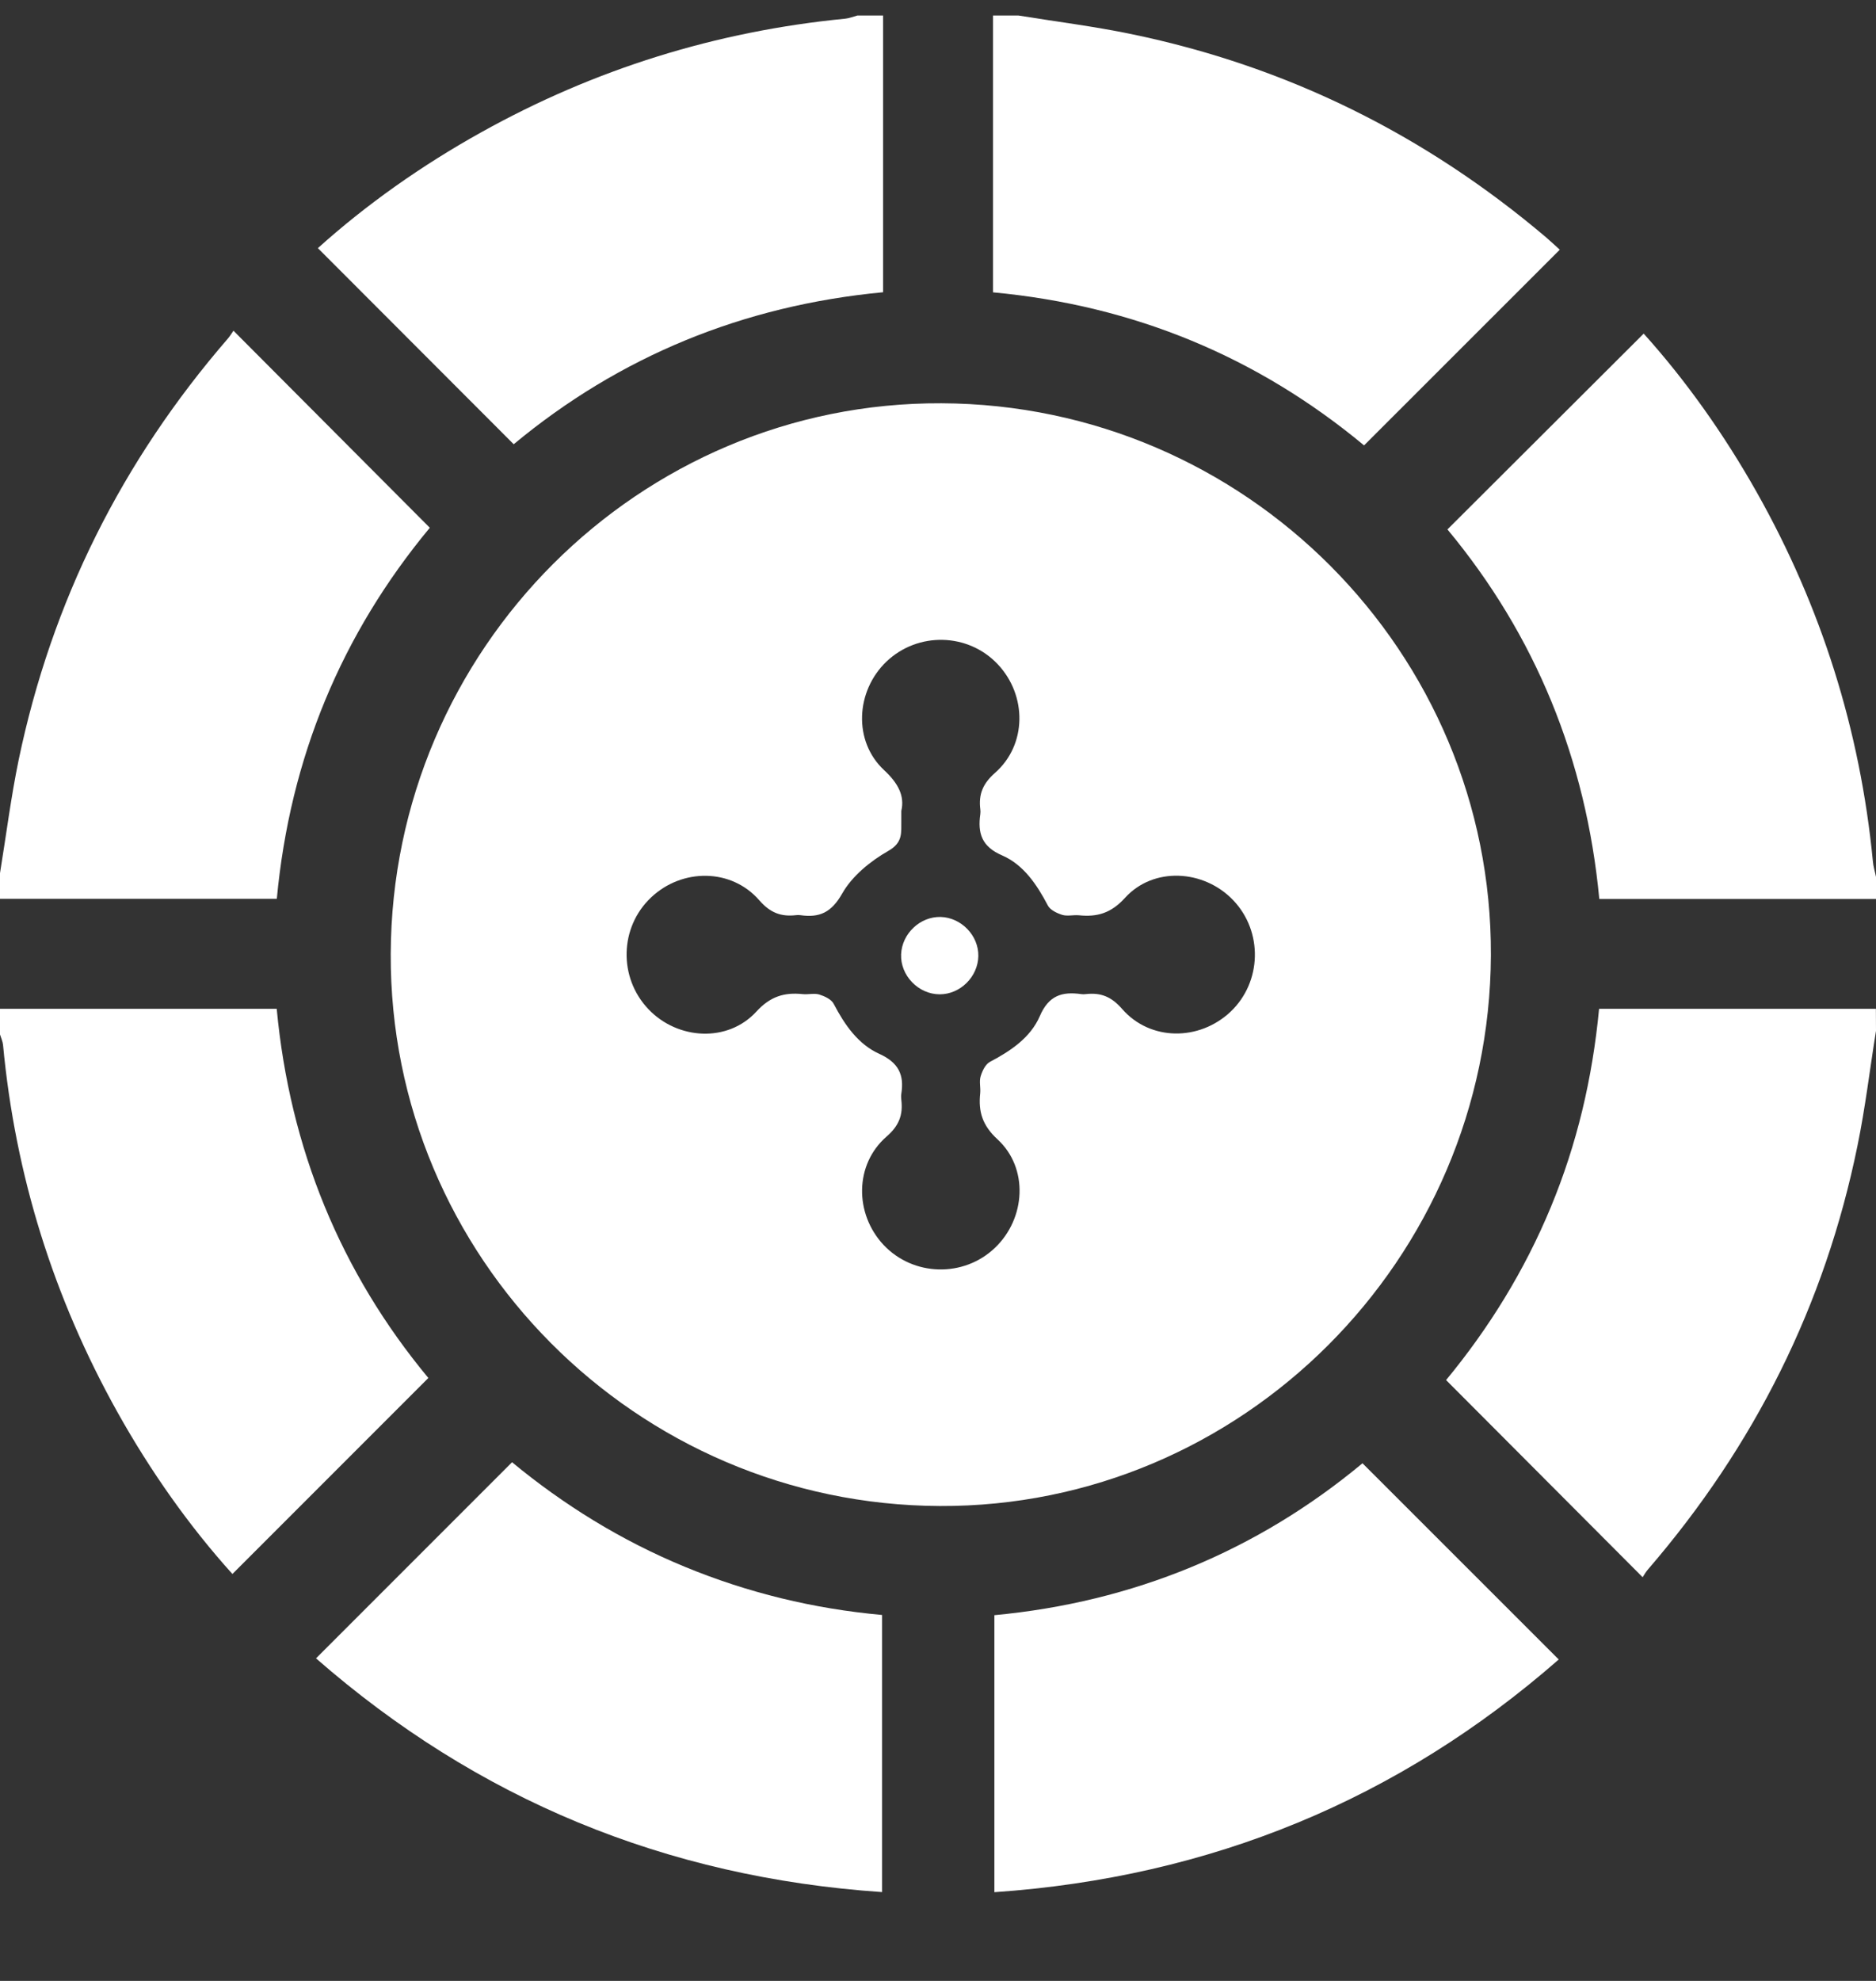
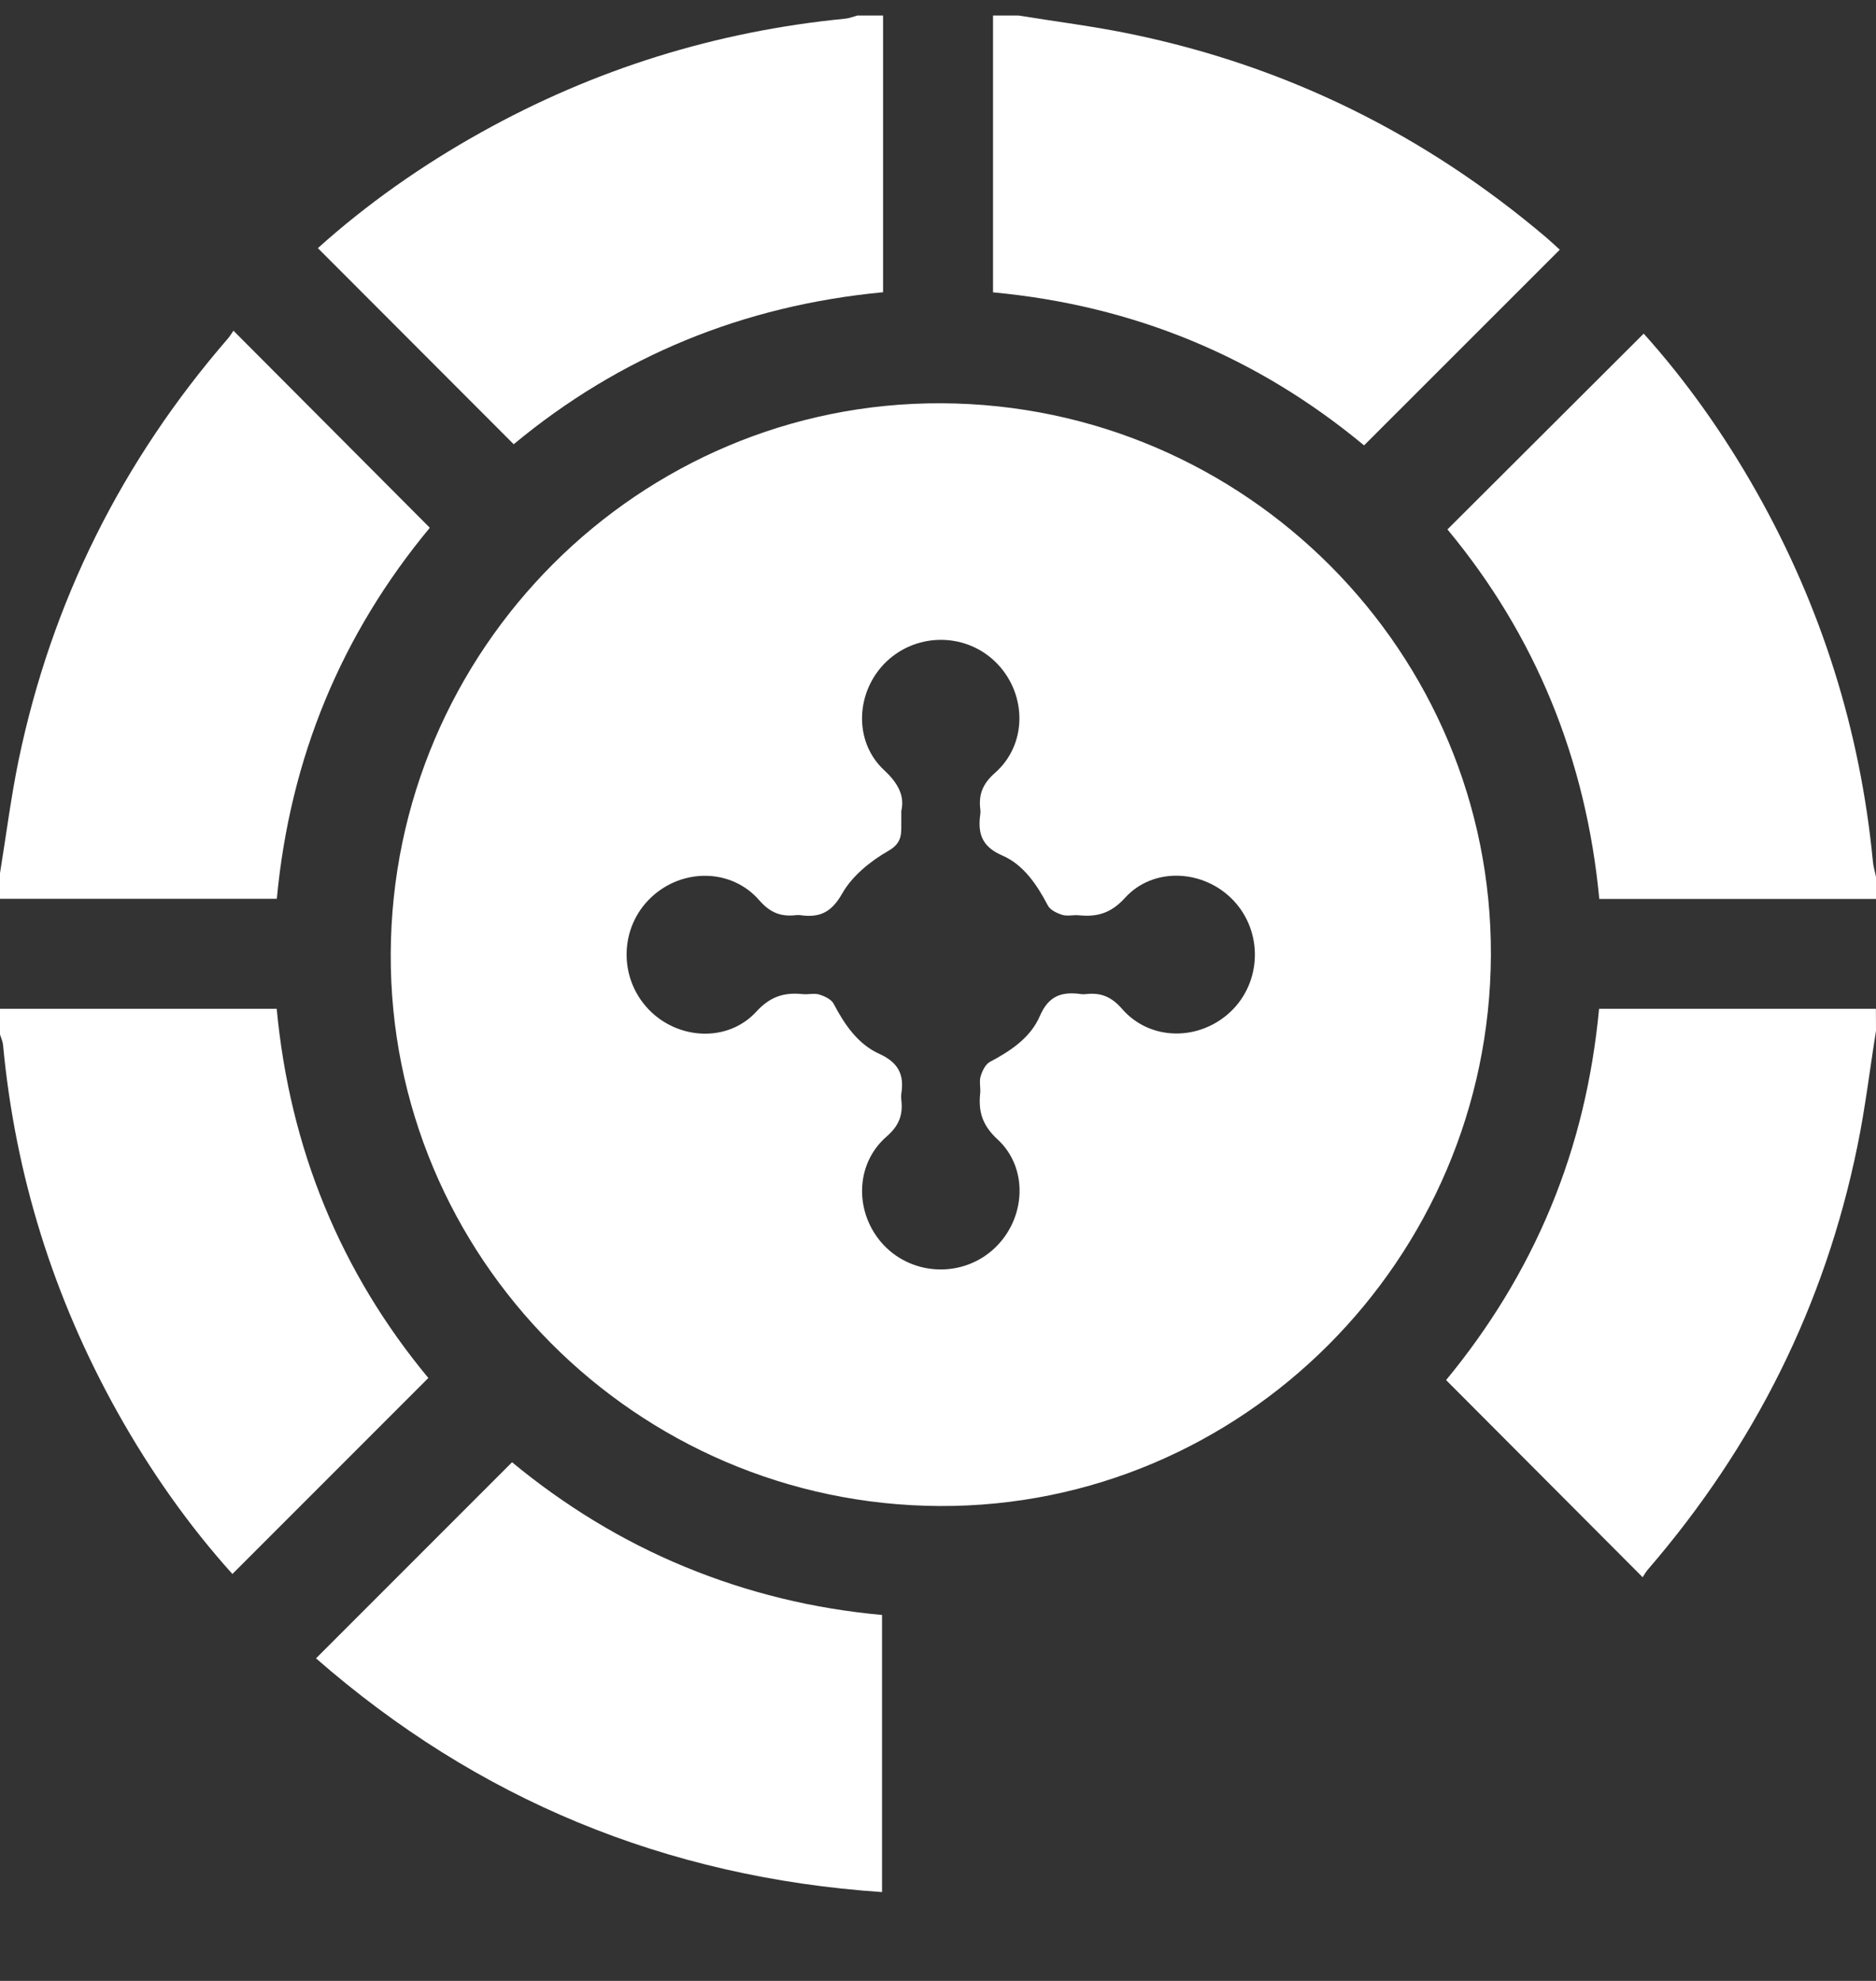
<svg xmlns="http://www.w3.org/2000/svg" width="18" height="19" viewBox="0 0 18 19" fill="none">
  <rect x="0" y="0" width="18" height="19" fill="#333333" stroke="none" />
  <path d="M3.749 9.149C3.76 6.228 6.134 3.855 9.033 3.868C11.951 3.88 14.317 6.257 14.305 9.163C14.292 12.081 11.915 14.457 9.018 14.445C6.103 14.433 3.737 12.055 3.749 9.149ZM8.648 7.778C8.648 7.834 8.648 7.854 8.648 7.873C8.646 7.985 8.666 8.08 8.524 8.161C8.352 8.259 8.176 8.402 8.081 8.57C7.977 8.753 7.863 8.804 7.68 8.778C7.665 8.776 7.65 8.776 7.636 8.778C7.493 8.794 7.39 8.755 7.286 8.636C7.018 8.327 6.545 8.326 6.247 8.608C5.944 8.894 5.933 9.376 6.221 9.679C6.502 9.975 6.983 10.002 7.257 9.703C7.391 9.557 7.524 9.517 7.701 9.535C7.754 9.541 7.812 9.524 7.861 9.539C7.912 9.555 7.977 9.585 7.999 9.628C8.104 9.829 8.233 10.016 8.437 10.108C8.621 10.192 8.677 10.308 8.648 10.491C8.645 10.51 8.646 10.53 8.648 10.549C8.665 10.692 8.628 10.796 8.507 10.901C8.199 11.168 8.197 11.641 8.478 11.941C8.763 12.243 9.246 12.256 9.547 11.968C9.843 11.685 9.87 11.204 9.572 10.929C9.425 10.794 9.386 10.662 9.405 10.485C9.41 10.431 9.394 10.373 9.409 10.324C9.424 10.273 9.455 10.208 9.498 10.185C9.698 10.08 9.888 9.952 9.977 9.746C10.062 9.548 10.19 9.509 10.374 9.535C10.388 9.537 10.403 9.537 10.418 9.535C10.561 9.519 10.663 9.558 10.767 9.678C11.036 9.986 11.506 9.987 11.806 9.705C12.108 9.42 12.12 8.935 11.832 8.634C11.55 8.339 11.067 8.312 10.795 8.611C10.661 8.759 10.528 8.797 10.352 8.779C10.299 8.774 10.241 8.79 10.192 8.775C10.141 8.759 10.076 8.728 10.054 8.685C9.949 8.485 9.821 8.294 9.616 8.205C9.418 8.12 9.38 7.991 9.406 7.808C9.408 7.793 9.408 7.778 9.406 7.763C9.388 7.62 9.429 7.517 9.547 7.413C9.854 7.143 9.855 6.671 9.574 6.372C9.289 6.069 8.807 6.058 8.505 6.346C8.21 6.629 8.185 7.109 8.482 7.386C8.621 7.515 8.681 7.636 8.648 7.778Z" fill="white" />
-   <path d="M9.387 9.171C9.383 9.37 9.212 9.538 9.015 9.537C8.811 9.536 8.638 9.356 8.646 9.154C8.654 8.954 8.829 8.79 9.026 8.795C9.224 8.801 9.391 8.974 9.387 9.171Z" fill="white" />
  <path d="M9.773 0.149C10.136 0.208 10.501 0.253 10.86 0.328C12.351 0.637 13.674 1.293 14.835 2.277C14.884 2.319 14.93 2.363 14.966 2.395C14.339 3.022 13.719 3.642 13.088 4.272C12.069 3.426 10.885 2.931 9.528 2.804V0.149C9.609 0.149 9.691 0.149 9.773 0.149Z" fill="white" />
  <path d="M8.473 0.149V2.803C7.131 2.93 5.944 3.418 4.929 4.261C4.302 3.633 3.68 3.01 3.05 2.38C3.512 1.964 4.045 1.587 4.619 1.268C5.707 0.662 6.872 0.3 8.111 0.179C8.15 0.175 8.188 0.159 8.226 0.149C8.308 0.149 8.391 0.149 8.473 0.149Z" fill="white" />
  <path d="M0 8.375C0.059 8.013 0.105 7.648 0.179 7.289C0.496 5.768 1.17 4.422 2.186 3.248C2.209 3.221 2.227 3.19 2.24 3.172C2.875 3.809 3.494 4.43 4.124 5.062C3.278 6.081 2.783 7.266 2.656 8.621H0C0 8.539 0 8.458 0 8.375Z" fill="white" />
-   <path d="M0 9.676H2.655C2.781 11.017 3.269 12.204 4.11 13.217C3.482 13.845 2.859 14.467 2.23 15.097C1.819 14.642 1.445 14.114 1.127 13.545C0.514 12.447 0.146 11.273 0.029 10.02C0.025 9.987 0.01 9.955 0 9.922C0 9.84 0 9.758 0 9.676Z" fill="white" />
+   <path d="M0 9.676H2.655C2.781 11.017 3.269 12.204 4.11 13.217C3.482 13.845 2.859 14.467 2.23 15.097C1.819 14.642 1.445 14.114 1.127 13.545C0.514 12.447 0.146 11.273 0.029 10.02C0.025 9.987 0.01 9.955 0 9.922Z" fill="white" />
  <path d="M18 8.622H15.345C15.218 7.281 14.731 6.092 13.888 5.078C14.517 4.451 15.14 3.83 15.771 3.2C16.173 3.646 16.542 4.165 16.856 4.722C17.476 5.822 17.848 7.002 17.97 8.26C17.974 8.311 17.99 8.36 18 8.411V8.622Z" fill="white" />
  <path d="M18 9.887C17.941 10.255 17.897 10.627 17.822 10.991C17.51 12.52 16.832 13.87 15.814 15.051C15.791 15.077 15.774 15.108 15.761 15.128C15.124 14.489 14.505 13.868 13.875 13.237C14.285 12.741 14.628 12.187 14.88 11.578C15.13 10.975 15.279 10.346 15.343 9.676H17.999L18 9.887Z" fill="white" />
-   <path d="M14.956 15.917C13.422 17.259 11.615 18.006 9.541 18.149V15.492C10.871 15.367 12.059 14.878 13.073 14.035C13.702 14.663 14.325 15.286 14.956 15.917Z" fill="white" />
  <path d="M8.463 15.49V18.148C6.387 18.007 4.579 17.258 3.032 15.906C3.662 15.276 4.282 14.656 4.913 14.025C5.408 14.434 5.962 14.777 6.571 15.028C7.175 15.277 7.803 15.43 8.463 15.49Z" fill="white" />
</svg>